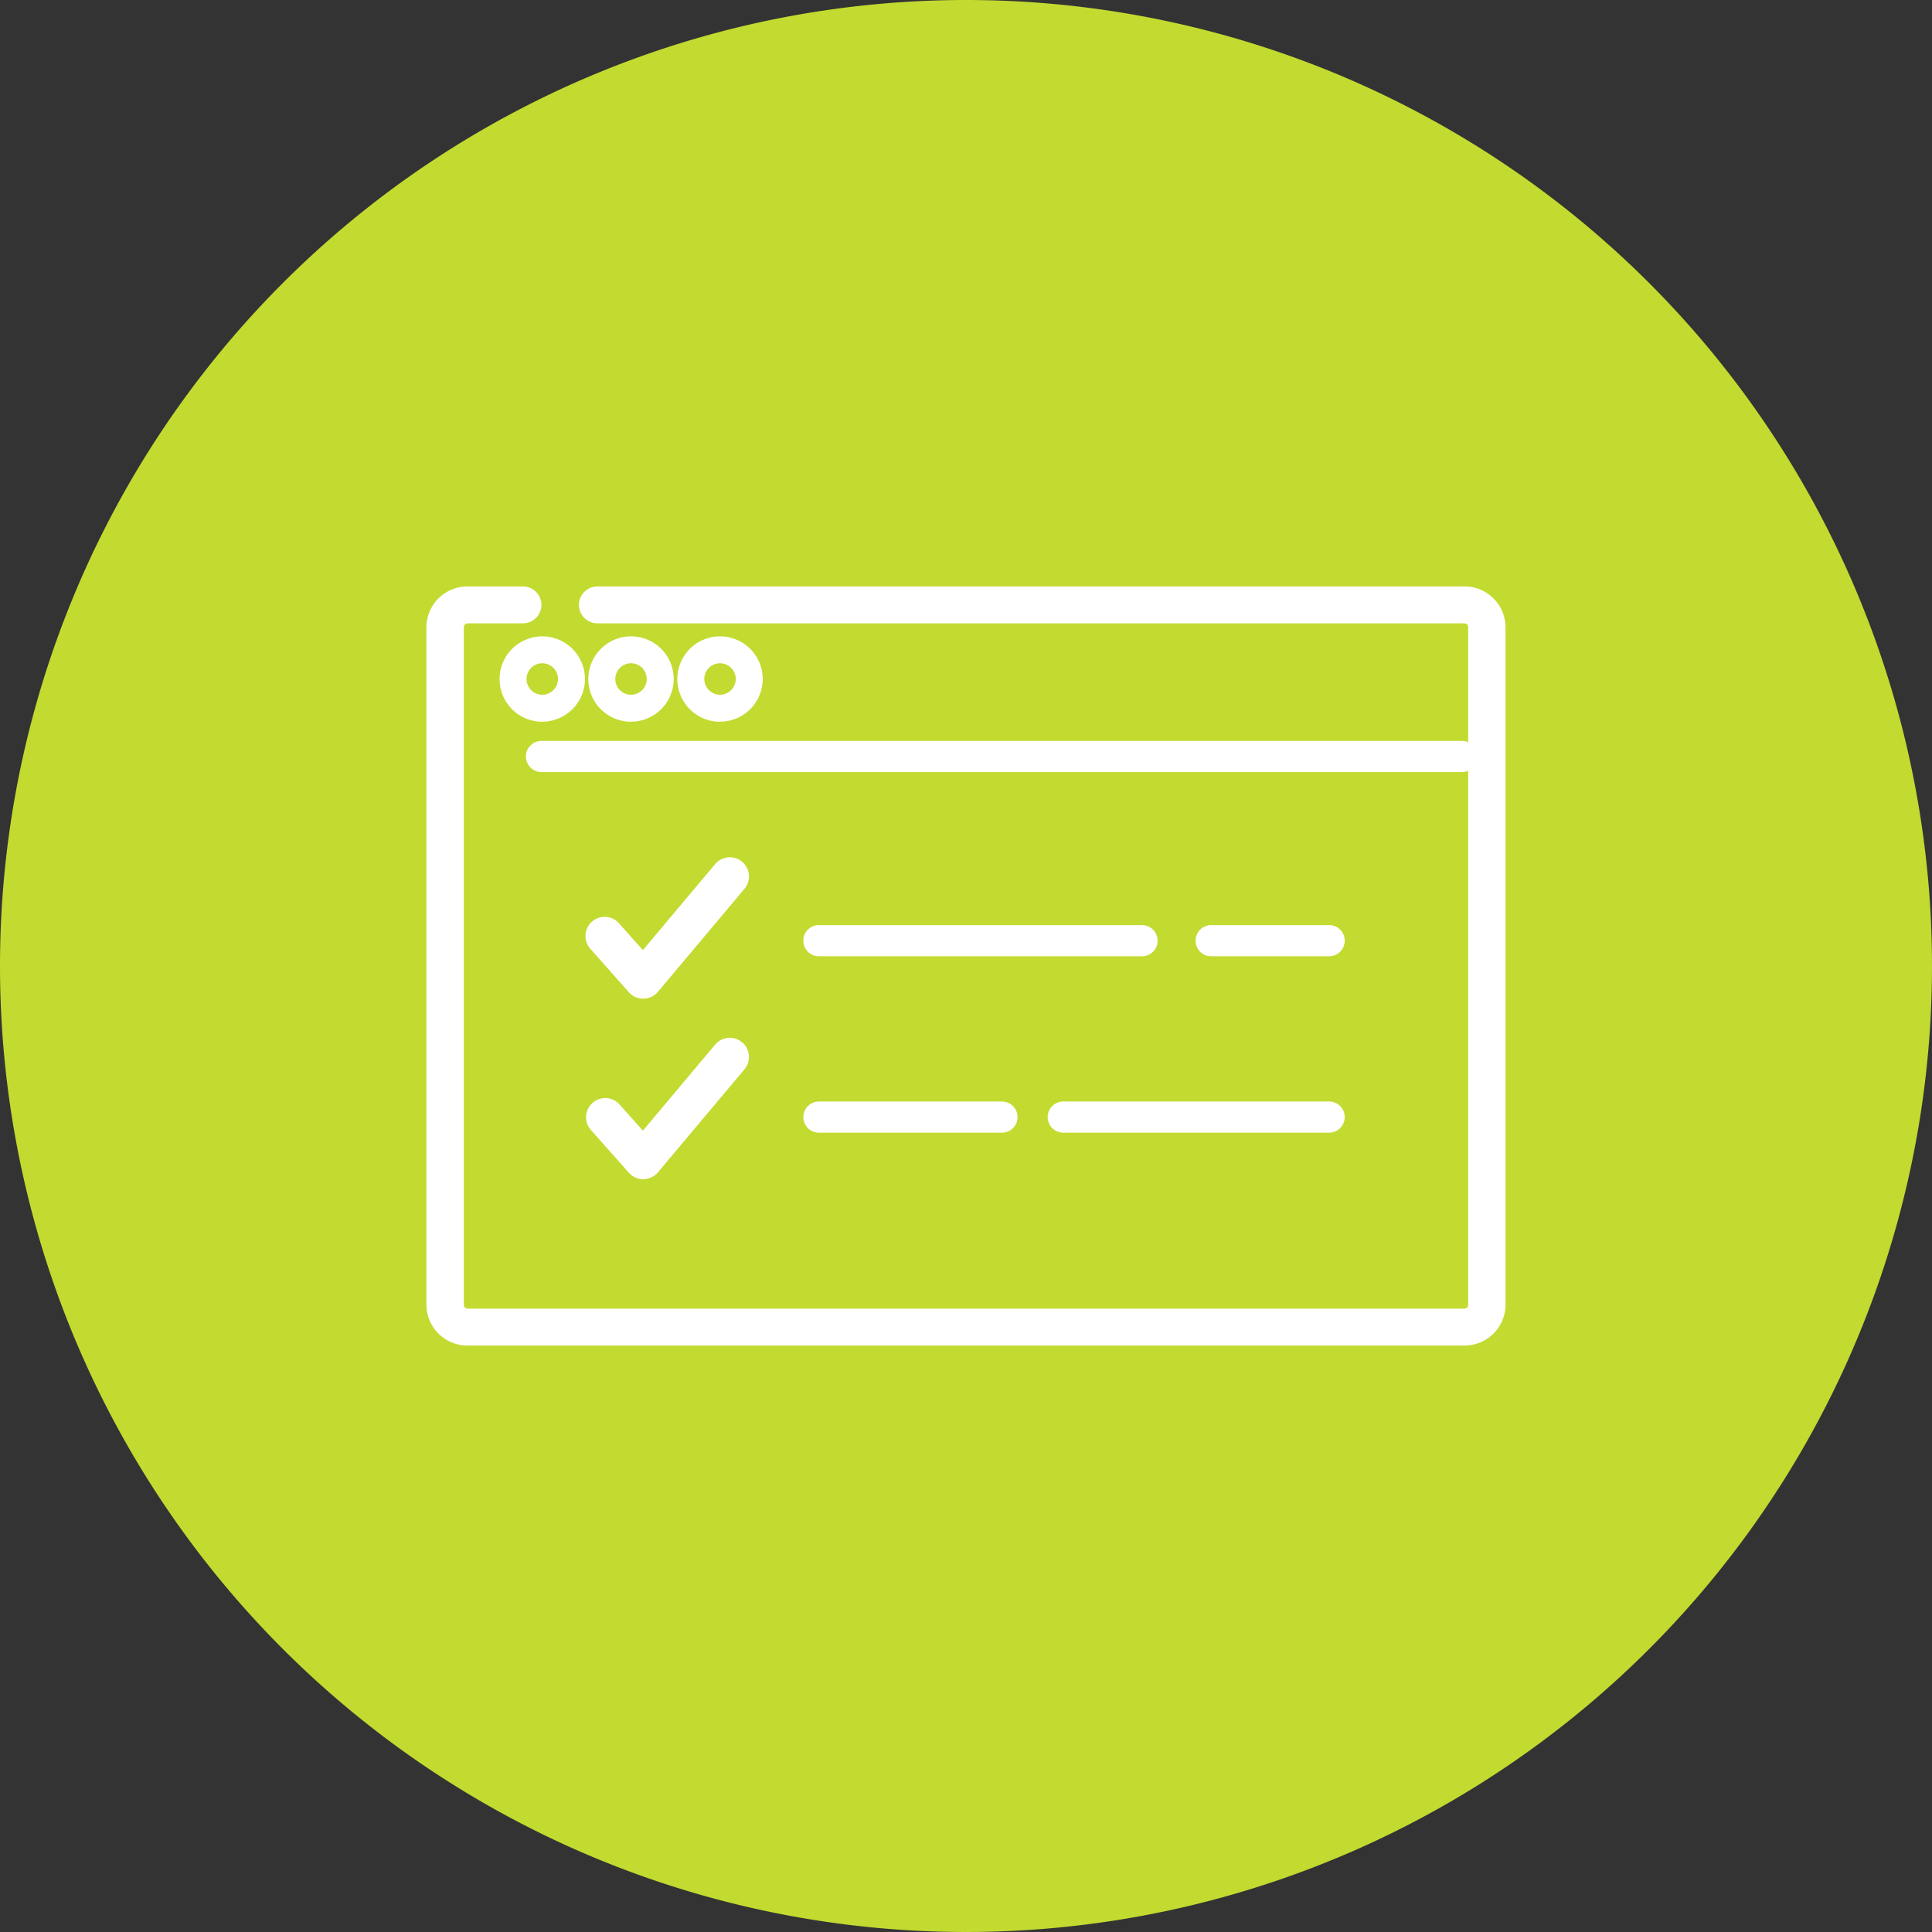
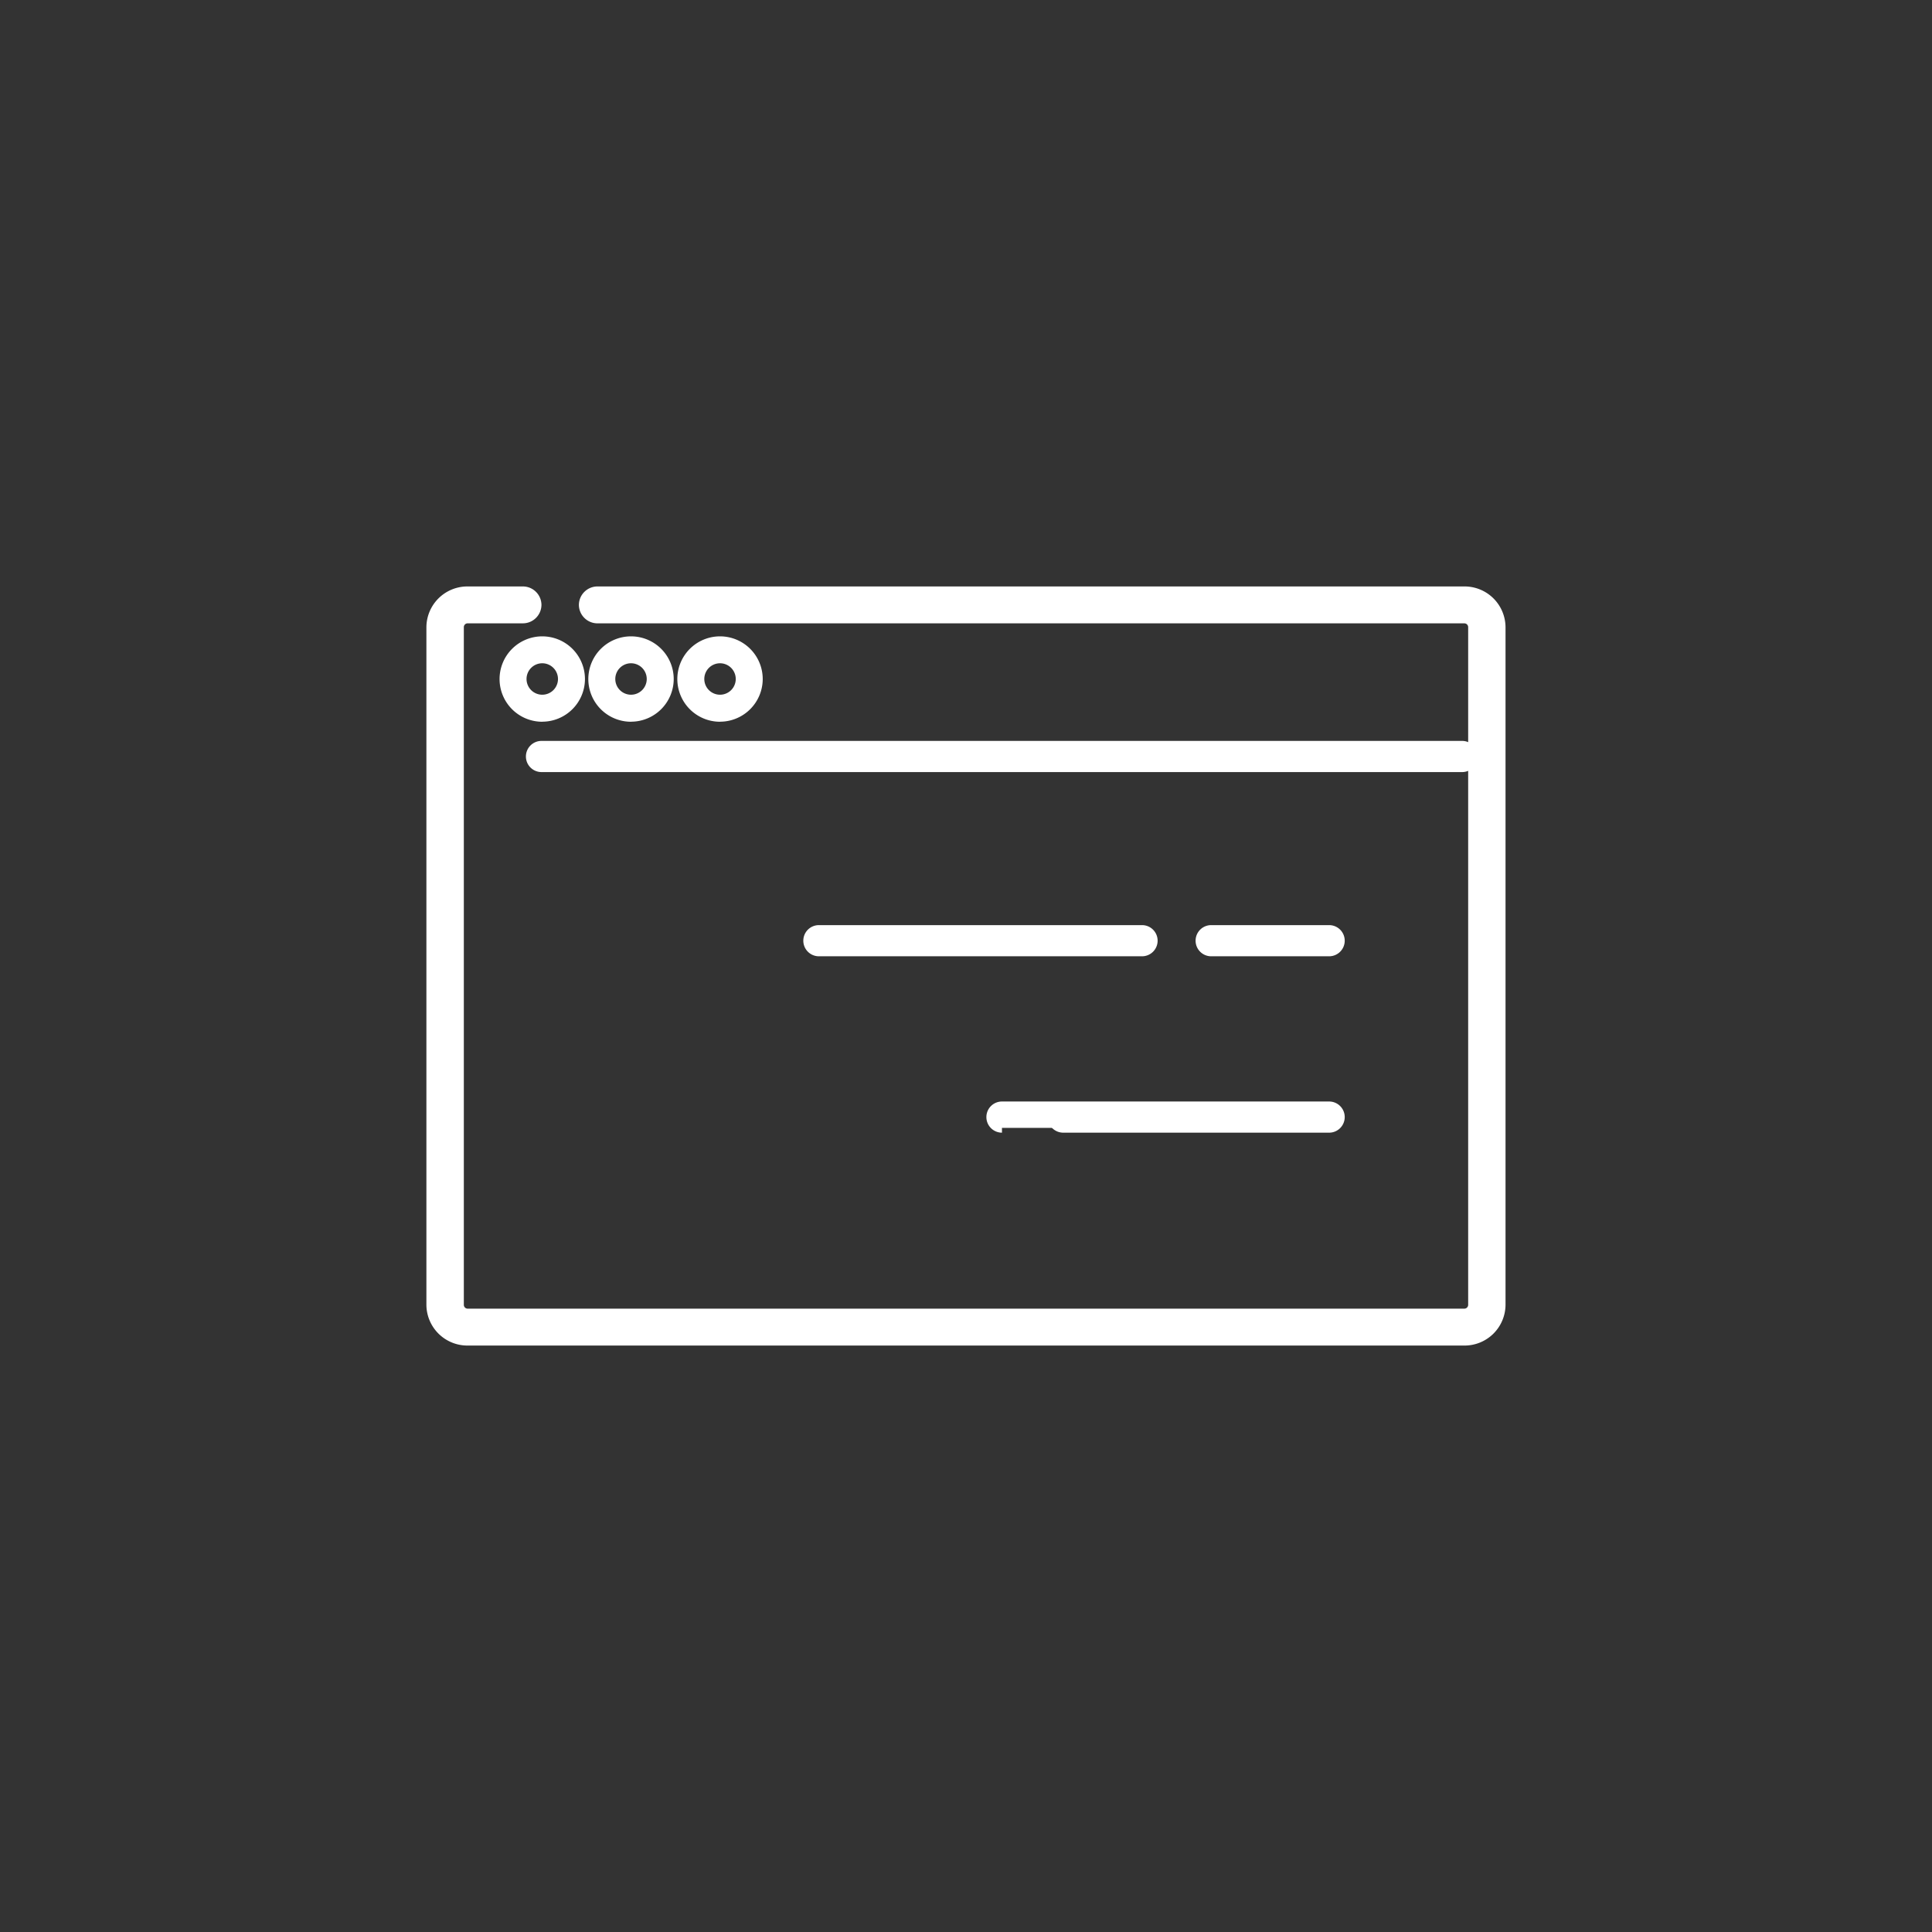
<svg xmlns="http://www.w3.org/2000/svg" height="101" width="101">
  <rect width="100%" height="100%" fill="#333333" stroke="none" />
-   <path d="M50.5 0A50.5 50.5 0 110 50.5 50.5 50.5 0 0150.5 0z" fill="#c3da30" />
  <g fill="#fff">
    <g stroke="#fff">
-       <path d="M33.625 51.959a.752.752 0 01-.562-.253l-2-2.254a.753.753 0 111.125-1l1.425 1.6 3.963-4.717a.752.752 0 111.152.968l-4.523 5.384a.752.752 0 01-.566.268h-.014M33.625 61.396a.752.752 0 01-.562-.253l-2-2.254a.753.753 0 011.125-1l1.425 1.6 3.963-4.717a.752.752 0 111.152.968l-4.523 5.384a.753.753 0 01-.566.268h-.014" stroke-width=".5" />
      <path d="M76.546 69.942H24.454a1.744 1.744 0 01-1.763-1.719V32.777a1.744 1.744 0 011.763-1.719h2.873a.572.572 0 01.579.564.572.572 0 01-.579.564h-2.873a.6.6 0 00-.606.59v35.447a.6.6 0 00.606.59h52.092a.6.6 0 00.606-.59V32.777a.6.6 0 00-.606-.59H31.242a.572.572 0 01-.579-.565.572.572 0 01.579-.564h45.3a1.743 1.743 0 011.763 1.719v35.446a1.743 1.743 0 01-1.763 1.719" stroke-width=".8" />
      <path d="M76.437 40.112H28.308a.564.564 0 110-1.129h48.129a.564.564 0 010 1.129" stroke-width=".5" />
    </g>
    <path d="M28.348 37.731a2.232 2.232 0 112.232-2.235 2.235 2.235 0 01-2.232 2.232m0-3.054a.822.822 0 10.822.822.823.823 0 00-.822-.822M32.993 37.731a2.232 2.232 0 112.227-2.235 2.234 2.234 0 01-2.232 2.232m0-3.054a.822.822 0 10.822.822.823.823 0 00-.822-.822M37.641 37.731a2.232 2.232 0 112.232-2.235 2.234 2.234 0 01-2.232 2.232m0-3.054a.822.822 0 10.822.822.823.823 0 00-.822-.822" />
-     <path d="M52.38 58.963h-9.569a.564.564 0 110-1.129h9.569a.564.564 0 110 1.129M69.484 58.963h-13.9a.564.564 0 110-1.129h13.9a.564.564 0 010 1.129M69.484 49.742h-6.167a.564.564 0 010-1.129h6.167a.564.564 0 010 1.129M59.703 49.742H42.81a.564.564 0 010-1.129h16.893a.564.564 0 110 1.129" stroke="#fff" stroke-width=".5" />
+     <path d="M52.38 58.963a.564.564 0 110-1.129h9.569a.564.564 0 110 1.129M69.484 58.963h-13.9a.564.564 0 110-1.129h13.9a.564.564 0 010 1.129M69.484 49.742h-6.167a.564.564 0 010-1.129h6.167a.564.564 0 010 1.129M59.703 49.742H42.81a.564.564 0 010-1.129h16.893a.564.564 0 110 1.129" stroke="#fff" stroke-width=".5" />
  </g>
</svg>